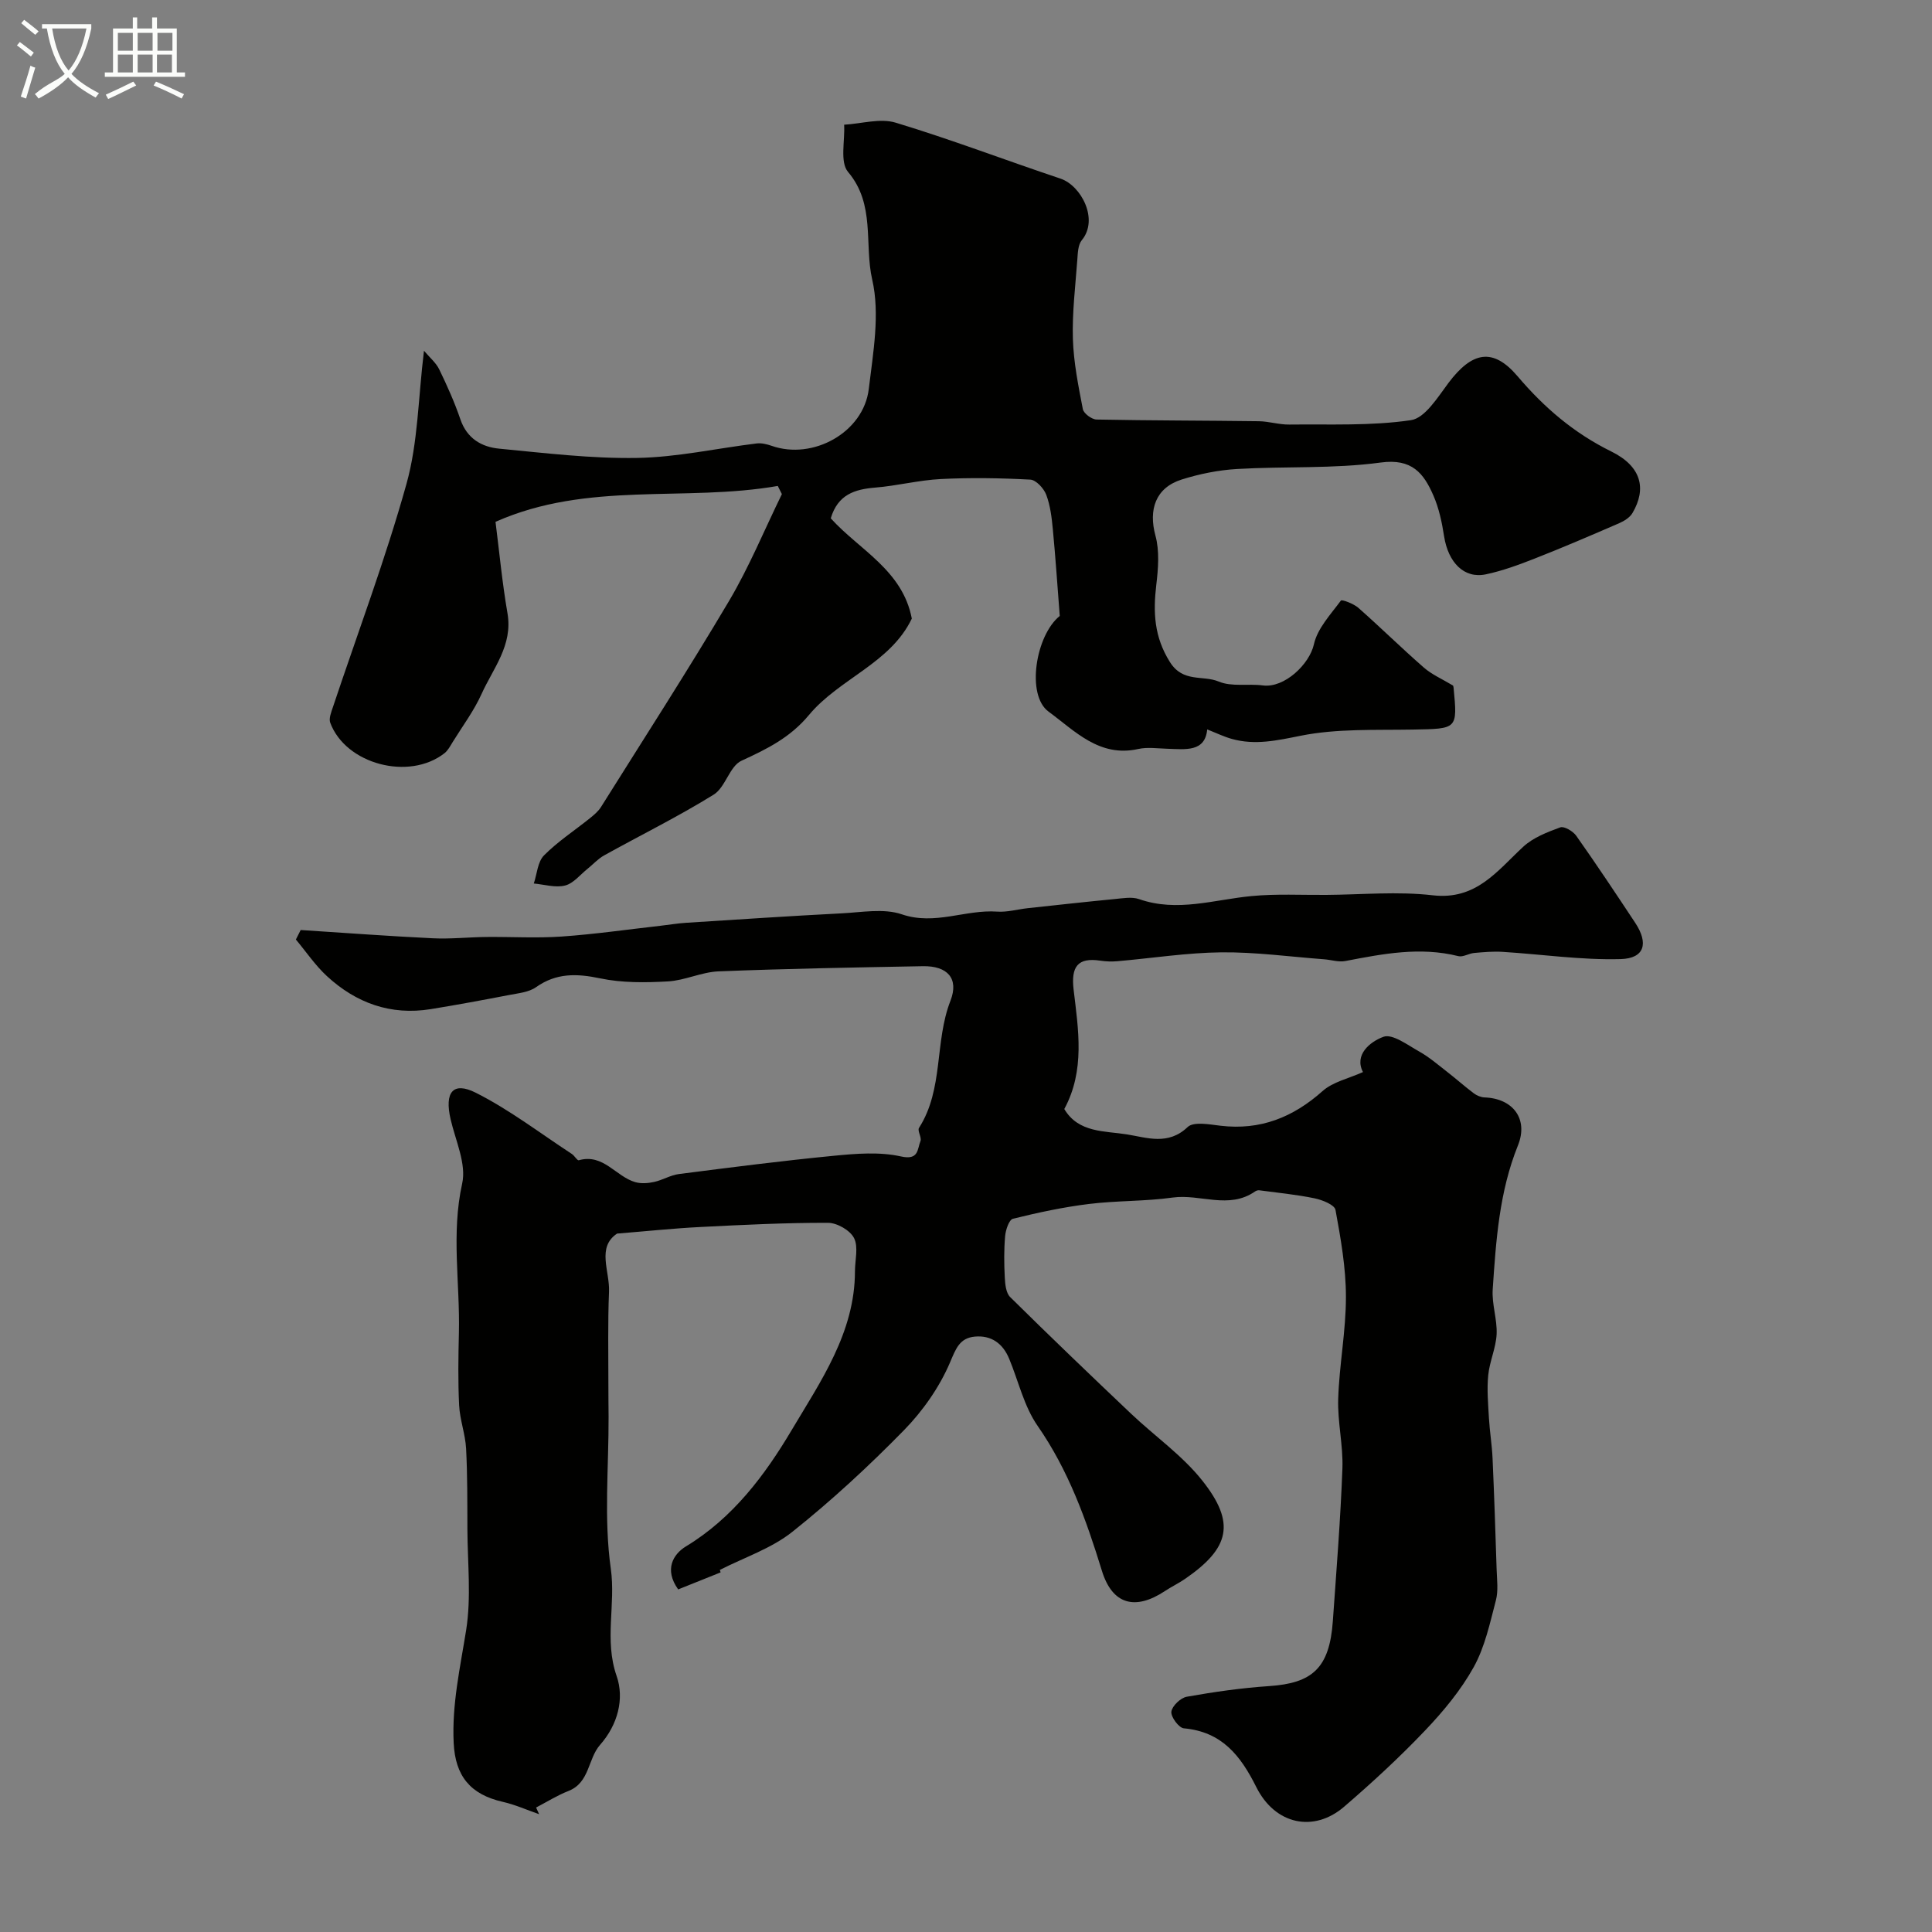
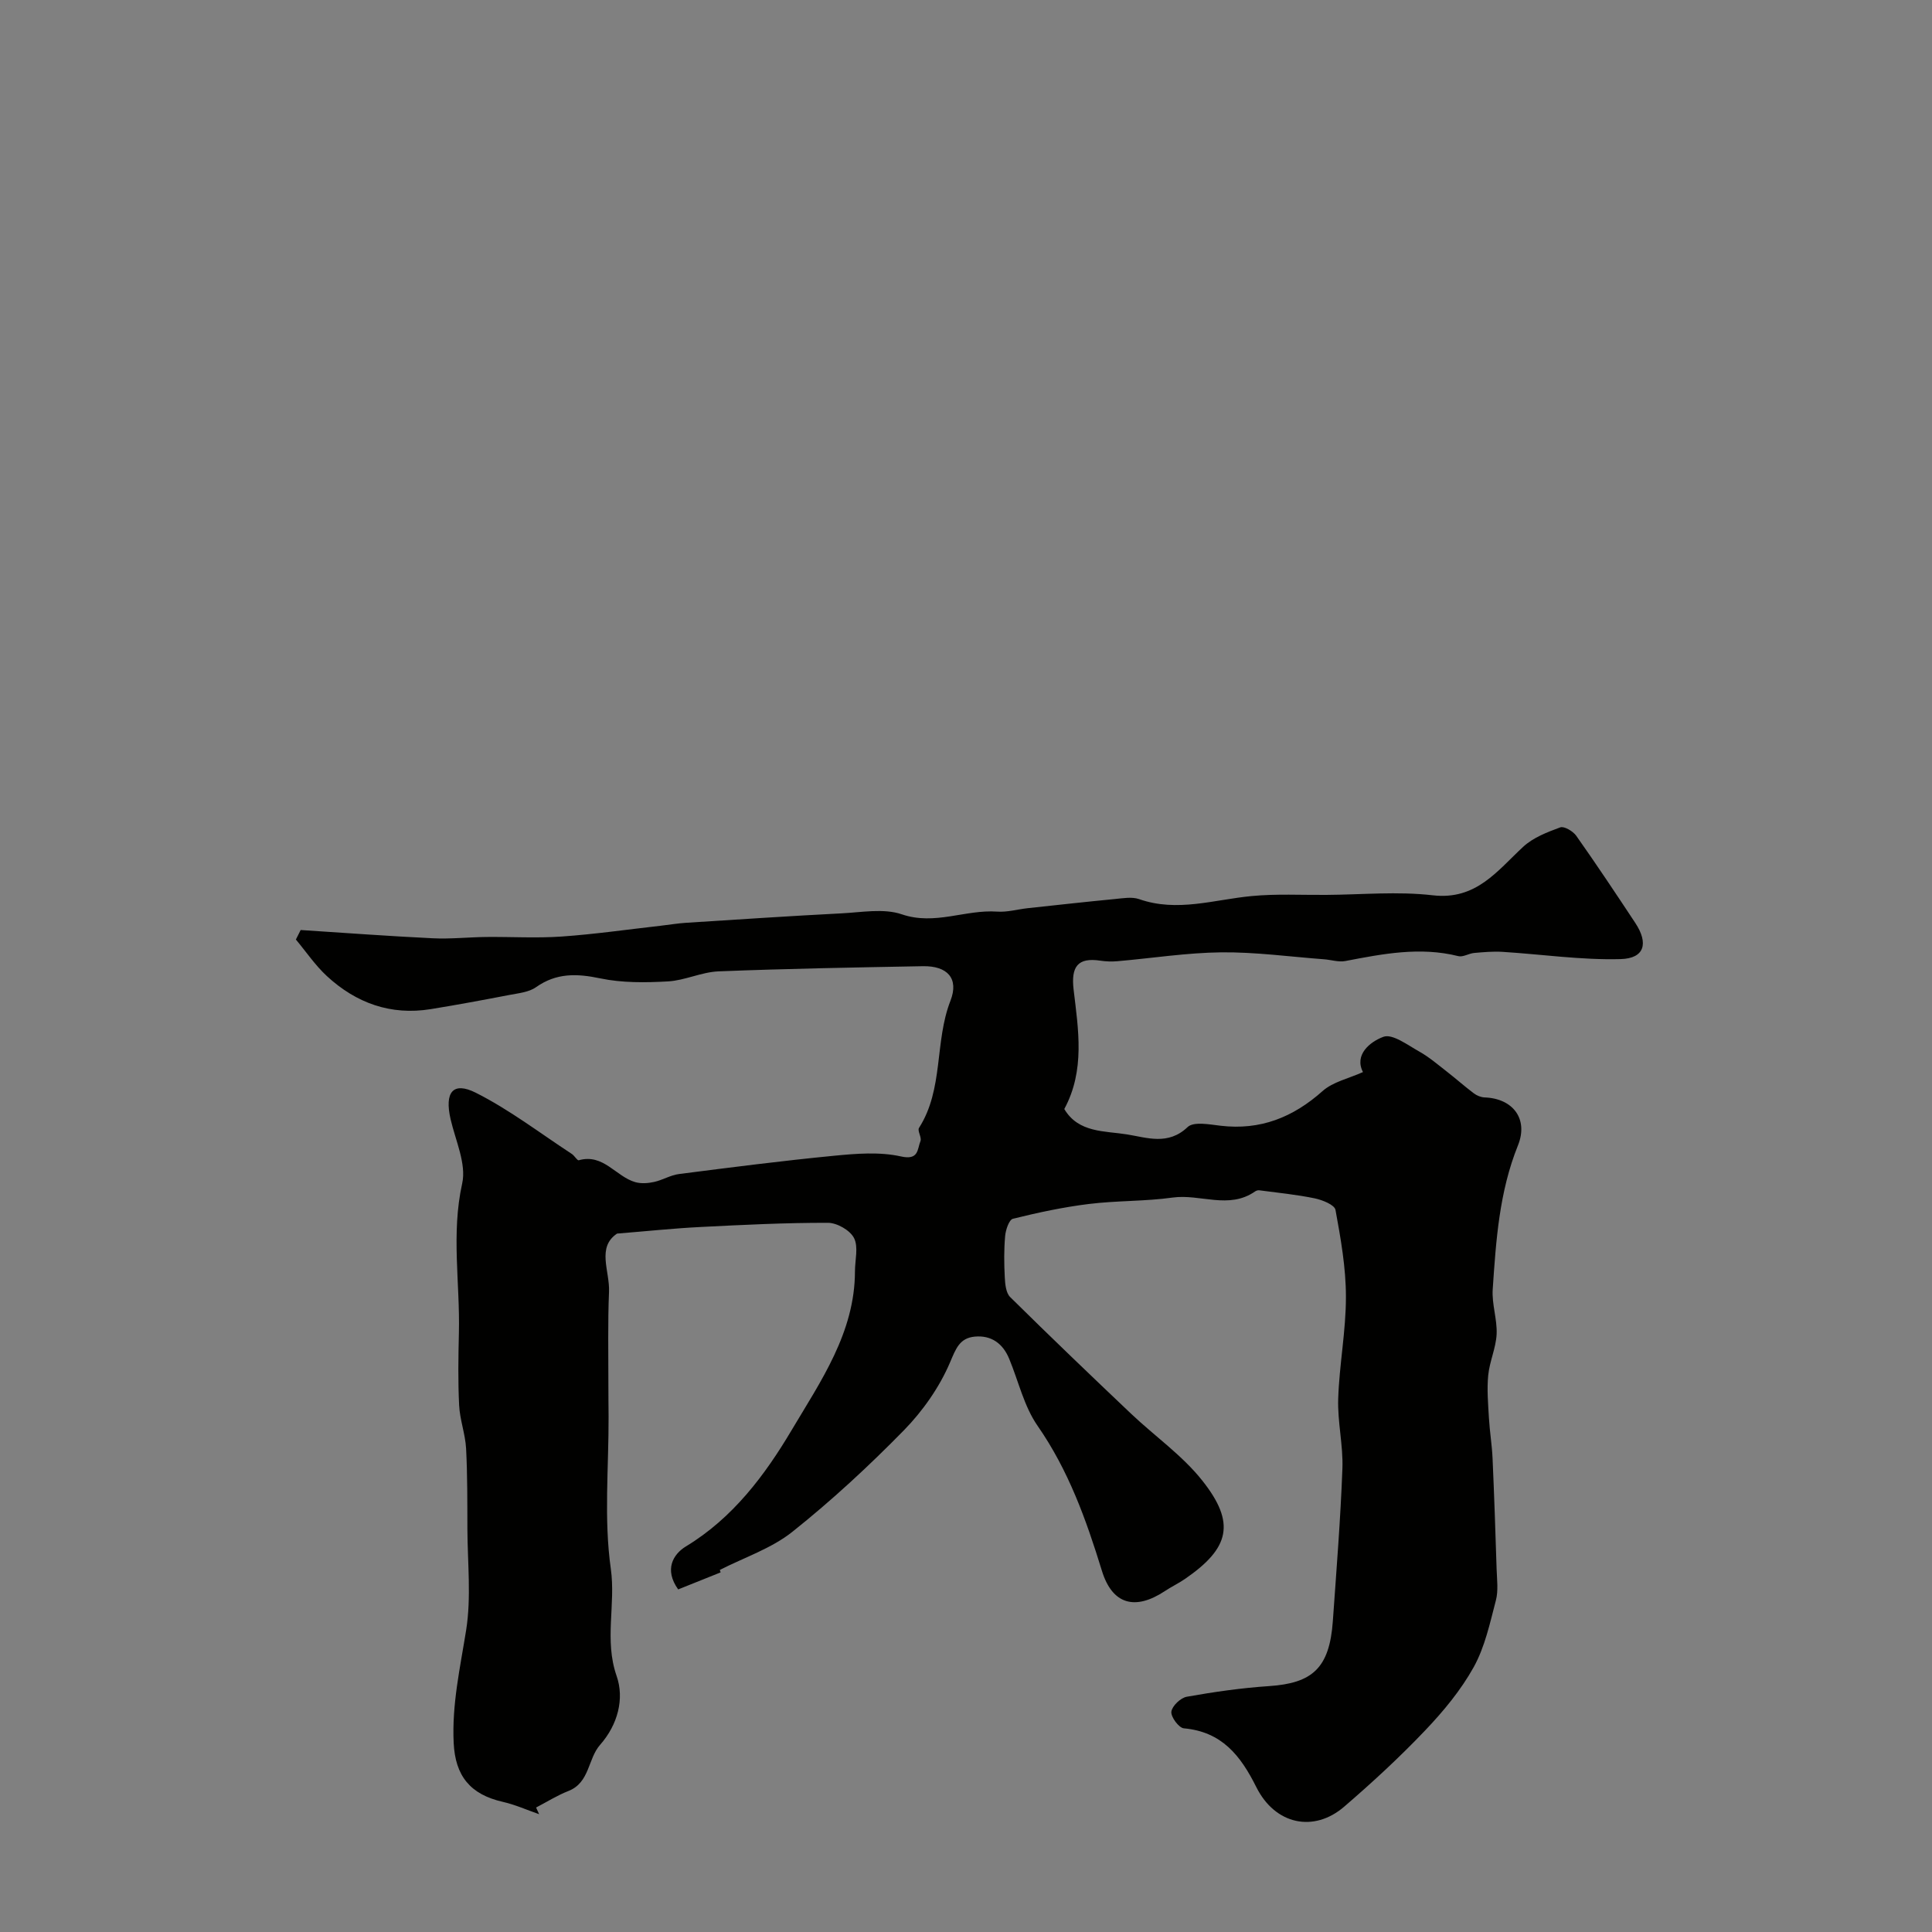
<svg xmlns="http://www.w3.org/2000/svg" enable-background="new 0 0 400 400" viewBox="0 0 400 400">
  <rect x="0" y="0" width="400" height="400" fill="#808080" stroke="none" />
-   <path d="m6.4 11.7c-1-.8-1.9-1.6-2.9-2.3l.6-.7c.9.7 1.9 1.4 2.9 2.2zm-2.1 8.3c.7-2.1 1.4-4.2 2-6.4.2.1.6.3 1 .4-.7 2.3-1.3 4.4-1.9 6.4zm3-12.8c-1.1-.9-2.1-1.7-2.9-2.4l.6-.7c1 .8 2 1.5 3 2.4zm1.4-1.3v-.9h10.2v.9c-.9 4.2-2.3 7.3-4.1 9.4 1.3 1.4 3.2 2.7 5.7 4-.2.2-.4.5-.7.9-2.5-1.4-4.4-2.7-5.7-4.2-1.4 1.5-3.5 3-6.1 4.4 0 0 0 0-.1-.1-.3-.4-.5-.7-.7-.8 2.7-2.3 4.7-2.8 6.2-4.2-1.8-2.2-3-5.3-3.7-9.4zm9.2 0h-7.1c.6 3.8 1.7 6.7 3.4 8.7 1.7-2 2.9-4.8 3.7-8.7z" fill="#fbfcfa" />
-   <path d="m31.6 3.6h.9v2.3h4.1v9.1h1.7v.9h-16.6v-.9h1.7v-9.1h4.1v-2.3h.9v2.3h3.1v-2.3zm-4 13.3.6.8c-1.9.9-3.8 1.9-5.8 2.8-.2-.3-.3-.6-.5-.9 2-.9 3.9-1.8 5.7-2.7zm-3.2-10.1v3.7h3.1v-3.7zm0 4.5v3.7h3.1v-3.7zm4.1-4.5v3.7h3.1v-3.7zm0 4.5v3.7h3.1v-3.7zm9.1 9.1c-2.1-1.1-4.1-2-5.8-2.7l.5-.8c2.2.9 4.1 1.8 5.8 2.6zm-1.9-13.6h-3.1v3.7h3.1zm-3.2 4.5v3.7h3.1v-3.7z" fill="#fbfcfa" />
  <g fill="#010100">
    <path d="m149.19 325.55c-2.92 1.17-5.84 2.34-8.78 3.52-2.96-4.13-1.02-7.31 1.6-8.9 9.74-5.89 16.39-14.81 21.88-24.06 5.99-10.09 13.1-20.21 13.12-32.88 0-2.34.75-5.04-.19-6.9-.81-1.61-3.52-3.16-5.4-3.16-8.82-.02-17.65.42-26.46.87-5.56.28-11.1.87-17.2 1.36-4.27 2.85-1.49 7.75-1.67 12.05-.27 6.41-.12 12.84-.13 19.26-.01 2.19.03 4.37.04 6.56.04 10.52-1 21.19.46 31.51 1.05 7.43-1.39 14.76 1.2 22.2 1.65 4.72.25 10.11-3.41 14.26-2.57 2.91-2.13 7.82-6.55 9.56-2.33.91-4.48 2.27-6.71 3.43l.63 1.38c-2.49-.86-4.94-1.97-7.5-2.55-6.8-1.54-9.86-5.41-10.19-12.19-.39-7.98 1.34-15.59 2.58-23.37 1.08-6.81.29-13.92.26-20.89-.02-5.57.02-11.15-.27-16.7-.16-3-1.29-5.94-1.44-8.94-.25-4.99-.17-10-.05-14.99.25-10.3-1.63-20.55.68-30.95.9-4.06-1.38-8.88-2.4-13.31-1.28-5.55.46-7.87 5.22-5.48 6.99 3.52 13.3 8.37 19.89 12.68.55.36 1.11 1.39 1.43 1.3 5.1-1.45 7.68 3.39 11.7 4.53 1.21.34 2.64.24 3.89-.04 1.76-.38 3.4-1.42 5.17-1.64 10.67-1.37 21.34-2.74 32.05-3.78 4.61-.45 9.47-.85 13.9.14 3.72.83 3.35-1.5 4.03-3.17.31-.75-.68-2.14-.3-2.74 5.14-8.04 3.18-17.79 6.51-26.32 1.8-4.63-.63-7.25-5.71-7.16-14.1.26-28.21.51-42.3 1.07-3.52.14-6.96 1.88-10.48 2.08-4.66.26-9.49.32-14.02-.63-4.86-1.02-9.08-1.15-13.3 1.83-1.49 1.05-3.64 1.24-5.53 1.61-5.41 1.04-10.83 2.05-16.26 2.93-8.29 1.34-15.45-1.26-21.49-6.83-2.42-2.23-4.3-5.04-6.43-7.58.33-.66.66-1.32.99-1.97 9.11.59 18.22 1.27 27.34 1.71 3.69.18 7.41-.23 11.11-.27 5.2-.05 10.42.27 15.59-.09 6.84-.48 13.64-1.46 20.46-2.23 1.79-.2 3.56-.51 5.35-.62 10.71-.68 21.41-1.4 32.13-1.95 4.18-.21 8.73-1.08 12.48.2 6.87 2.34 13.16-1.03 19.74-.56 2.08.15 4.22-.48 6.33-.71 6.03-.65 12.05-1.32 18.08-1.9 1.65-.16 3.49-.49 4.97.02 7.9 2.77 15.54.1 23.31-.63 5.11-.49 10.28-.2 15.43-.24 7.36-.05 14.79-.76 22.05.08 9.01 1.04 13.33-5.03 18.74-10.04 2.06-1.91 4.97-3.03 7.67-4.02.81-.3 2.64.79 3.31 1.73 4.19 5.93 8.21 11.98 12.22 18.04 2.8 4.24 1.93 7.36-3.02 7.5-8.14.22-16.31-.99-24.48-1.5-1.94-.12-3.91.06-5.85.23-1.11.1-2.3.9-3.27.66-7.92-1.99-15.64-.48-23.4 1.01-1.39.27-2.93-.25-4.4-.36-7.09-.53-14.19-1.51-21.27-1.44-7.18.08-14.36 1.22-21.54 1.84-1.15.1-2.34.06-3.49-.11-4.72-.72-6.12 1.24-5.56 6 .98 8.27 2.4 16.71-1.93 24.71 2.94 4.97 8.39 4.51 13.01 5.26 4.09.66 8.5 2.32 12.52-1.52 1.25-1.19 4.52-.55 6.81-.28 8.25.98 15.02-1.73 21.15-7.19 2.14-1.9 5.37-2.58 8.35-3.92-1.85-3.55 1.41-6.26 4.23-7.3 1.87-.69 5.03 1.72 7.44 3.06 2.05 1.15 3.87 2.73 5.74 4.18 1.88 1.46 3.66 3.05 5.55 4.47.61.46 1.46.81 2.22.84 5.86.21 9.12 4.44 6.9 9.95-3.87 9.6-4.54 19.69-5.22 29.78-.21 3.06.95 6.21.81 9.29-.14 2.85-1.46 5.64-1.74 8.5-.29 2.93-.02 5.94.15 8.9.16 2.78.63 5.55.75 8.33.34 7.65.6 15.3.84 22.96.07 2.15.38 4.42-.16 6.45-1.23 4.69-2.27 9.61-4.58 13.78-2.65 4.77-6.26 9.13-10.05 13.11-5.29 5.56-10.96 10.79-16.78 15.8-6.25 5.38-14.27 3.77-18.19-4.07-3.28-6.57-7.15-11.45-15-12.16-1.03-.09-2.72-2.37-2.58-3.45.15-1.18 1.92-2.87 3.2-3.09 5.63-1 11.32-1.82 17.02-2.2 8.95-.6 12.52-3.69 13.21-13.46.74-10.52 1.59-21.03 1.98-31.57.18-4.81-1.03-9.67-.87-14.48.23-7.05 1.61-14.07 1.6-21.1 0-6-1.07-12.04-2.16-17.98-.19-1.06-2.73-2.07-4.33-2.4-3.77-.78-7.62-1.15-11.44-1.66-.28-.04-.65.07-.89.24-5.42 3.78-11.37.47-17.04 1.26-5.73.8-11.6.62-17.35 1.33-5.3.65-10.55 1.78-15.73 3.06-.81.2-1.51 2.31-1.62 3.6-.25 2.83-.22 5.71-.07 8.55.07 1.39.24 3.2 1.11 4.06 8.24 8.14 16.61 16.16 25.02 24.14 4.89 4.64 10.59 8.61 14.73 13.82 7 8.8 5.73 14.02-3.55 20.4-1.34.92-2.82 1.62-4.17 2.52-6.16 4.07-10.89 2.79-13.04-4.23-3.25-10.56-6.9-20.77-13.31-29.99-2.81-4.04-3.95-9.23-5.88-13.88-1.3-3.15-3.68-4.9-7.1-4.59-3.17.29-3.93 2.48-5.17 5.4-2.19 5.11-5.62 10-9.53 14-7.27 7.42-14.95 14.53-23.07 21-4.35 3.47-9.98 5.32-15.04 7.91.07.14.11.33.16.51z" />
-     <path d="m161.03 100.61c-19.28 3.36-39.35-1.05-58.44 7.43.78 6.12 1.38 12.57 2.48 18.94 1.14 6.61-2.97 11.38-5.37 16.7-1.58 3.5-3.94 6.66-5.98 9.96-.5.81-.97 1.73-1.69 2.3-7.35 5.76-20.47 2.28-23.66-6.31-.32-.88.2-2.16.54-3.18 5.14-15.41 10.89-30.65 15.25-46.28 2.39-8.56 2.42-17.77 3.62-27.55 1.19 1.41 2.49 2.48 3.16 3.86 1.63 3.36 3.17 6.8 4.38 10.34 1.35 3.96 4.38 5.72 8.03 6.07 9.5.91 19.05 2.08 28.56 1.92 8.26-.14 16.49-1.99 24.75-3 1-.12 2.11.15 3.09.49 8.56 3.02 19.04-2.77 20.12-11.75.9-7.53 2.35-15.53.71-22.67-1.68-7.33.7-15.56-5-22.28-1.72-2.03-.62-6.46-.81-9.78 3.58-.2 7.46-1.4 10.68-.42 11.48 3.47 22.72 7.77 34.11 11.58 4.28 1.43 7.98 8.44 4.42 12.74-.81.98-.83 2.73-.94 4.15-.4 5.43-1.07 10.87-.91 16.29.15 4.87 1.13 9.74 2.06 14.54.17.9 1.84 2.14 2.85 2.16 11.2.22 22.4.2 33.6.35 2.1.03 4.19.72 6.28.69 8.42-.1 16.93.31 25.2-.91 2.92-.43 5.55-4.75 7.77-7.71 4.88-6.49 9.21-7.38 14.3-1.39 5.54 6.52 11.66 11.76 19.42 15.59 6.27 3.09 7.32 7.72 4.38 12.73-.54.92-1.68 1.64-2.7 2.09-5.81 2.52-11.62 5.02-17.51 7.33-3.31 1.3-6.69 2.55-10.15 3.28-4.49.95-7.8-2.43-8.65-7.9-.44-2.86-1.06-5.79-2.21-8.42-2-4.59-4.42-7.71-10.9-6.83-9.8 1.33-19.84.76-29.76 1.34-3.87.23-7.79 1.02-11.49 2.19-5.38 1.72-6.86 6.22-5.4 11.6.87 3.18.58 6.82.18 10.17-.67 5.69-.47 10.77 2.82 16.01 2.72 4.33 6.82 2.66 10.11 4.04 2.68 1.13 6.09.4 9.14.8 4.45.58 9.64-4.38 10.56-8.51.73-3.3 3.47-6.19 5.59-9.06.2-.27 2.65.65 3.62 1.51 4.59 4.05 8.95 8.35 13.56 12.37 1.66 1.45 3.78 2.36 6.02 3.71-.05-.16.1.15.13.47.82 8.61.82 8.48-8.44 8.65-7.77.14-15.7-.23-23.23 1.28-4.89.98-9.41 2-14.23.66-1.68-.47-3.27-1.25-5.11-1.97-.45 4.73-4.48 4.12-8.3 4-2-.06-4.08-.37-5.98.05-8.05 1.8-13.12-3.75-18.56-7.73-4.7-3.43-2.66-15.84 2.31-19.81-.48-6.19-.87-12.07-1.43-17.93-.23-2.42-.52-4.92-1.37-7.17-.5-1.32-2.11-3.07-3.3-3.13-6.16-.33-12.36-.43-18.52-.12-4.55.23-9.04 1.4-13.58 1.77-4.25.35-7.74 1.43-9.21 6.36 5.83 6.49 14.86 10.69 16.78 20.76-4.43 9.28-15.02 12.42-21.3 19.97-3.9 4.69-8.69 7.04-13.96 9.46-2.47 1.13-3.32 5.51-5.76 7.02-7.34 4.55-15.12 8.38-22.68 12.58-1.27.7-2.28 1.85-3.43 2.77-1.53 1.22-2.93 3.04-4.67 3.47-1.99.5-4.29-.22-6.46-.42.66-1.97.79-4.48 2.1-5.81 2.86-2.89 6.34-5.15 9.53-7.72.84-.68 1.72-1.41 2.28-2.31 8.9-14.19 17.99-28.28 26.53-42.69 4.17-7.05 7.31-14.71 10.92-22.09-.3-.57-.57-1.13-.85-1.69z" />
  </g>
</svg>